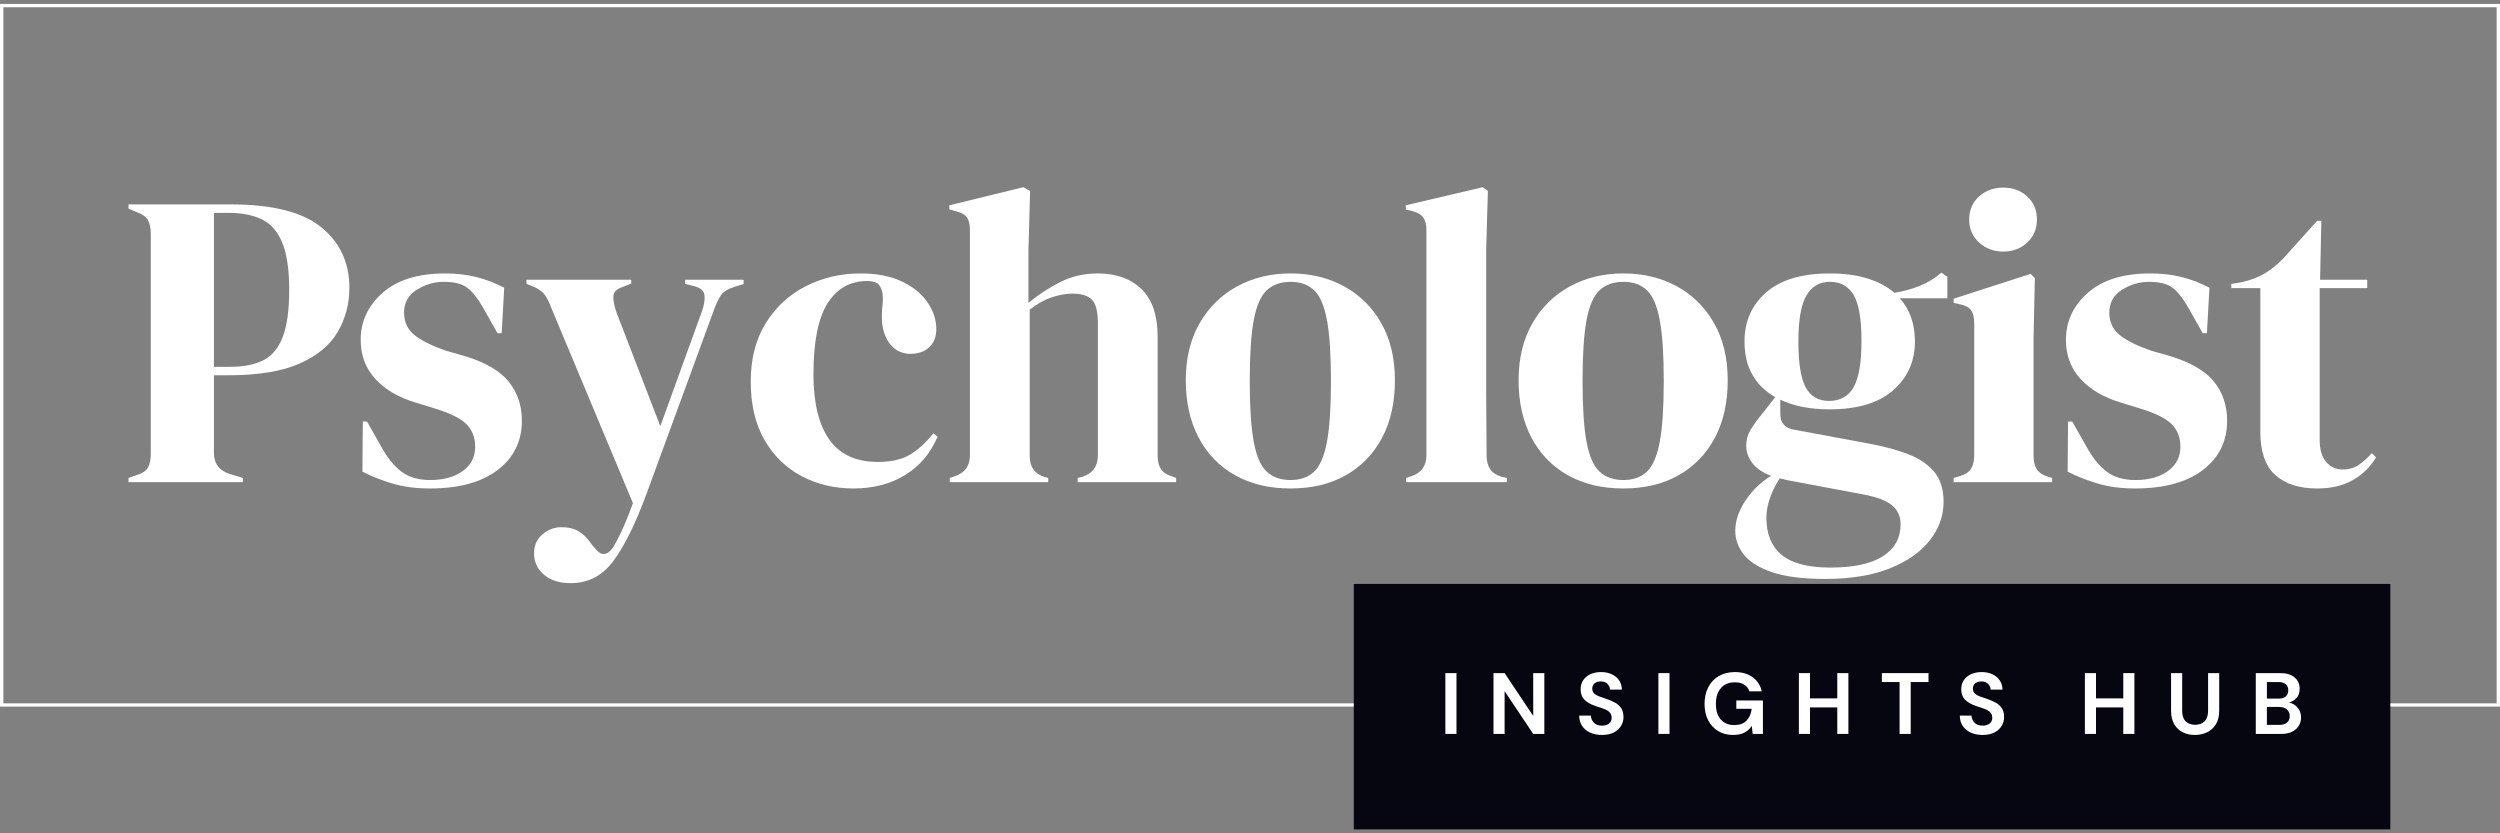
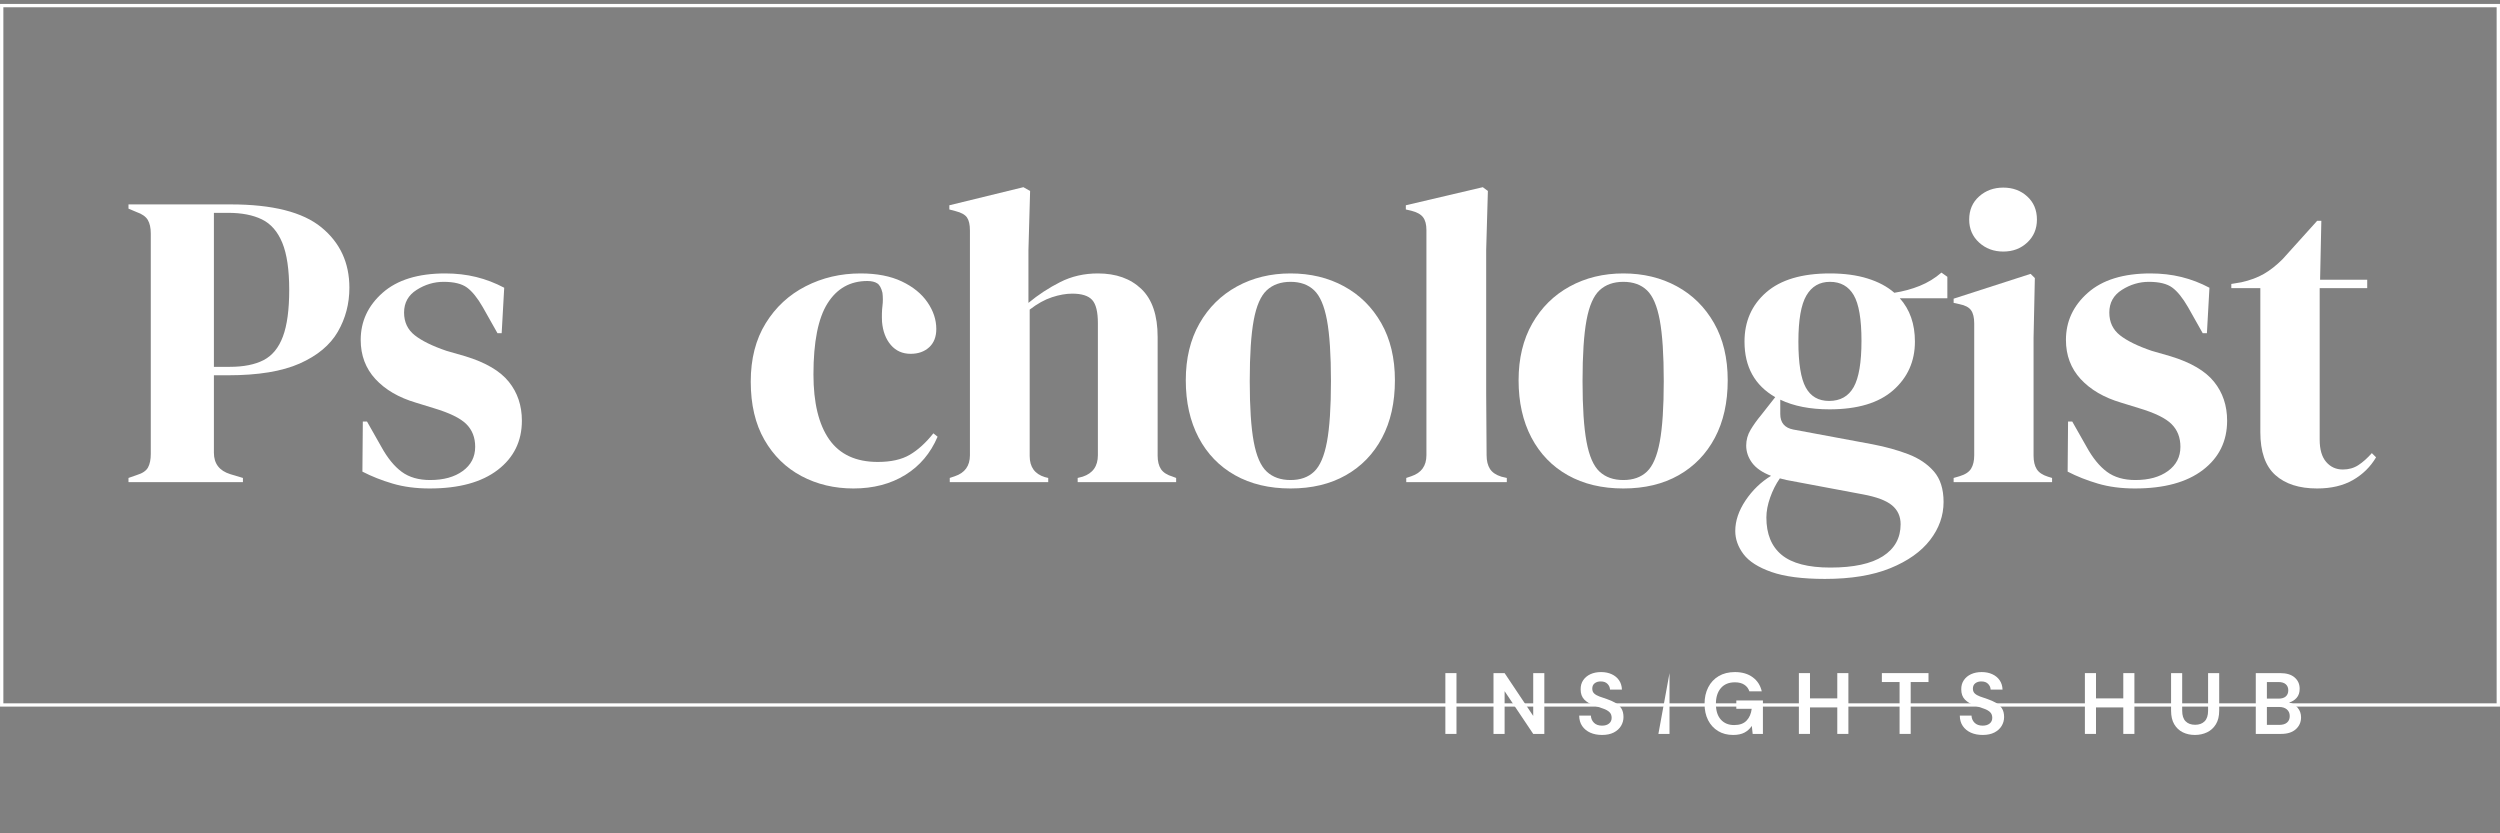
<svg xmlns="http://www.w3.org/2000/svg" width="1500" zoomAndPan="magnify" viewBox="0 0 1125 375" height="500" preserveAspectRatio="xMidYMid meet" version="1.0">
  <rect x="0" y="0" width="1125" height="375" fill="#808080" stroke="none" />
  <defs>
    <g />
    <clipPath id="afa489247d">
      <path d="M 0.012 1.777 L 1124.992 1.777 L 1124.992 317.984 L 0.012 317.984 Z M 0.012 1.777 " clip-rule="nonzero" />
    </clipPath>
    <clipPath id="e017c123bb">
      <path d="M 609.207 262.758 L 1075.691 262.758 L 1075.691 373.223 L 609.207 373.223 Z M 609.207 262.758 " clip-rule="nonzero" />
    </clipPath>
  </defs>
  <g clip-path="url(#afa489247d)">
    <path stroke-linecap="butt" transform="matrix(0.75, 0, 0, 0.75, 0.01, 1.778)" fill="none" stroke-linejoin="miter" d="M 0.003 -0.001 L 1499.971 -0.001 L 1499.971 421.608 L 0.003 421.608 Z M 0.003 -0.001 " stroke="#ffffff" stroke-width="4" stroke-opacity="1" stroke-miterlimit="4" />
  </g>
  <g clip-path="url(#e017c123bb)">
-     <path fill="#050610" d="M 609.207 262.758 L 1075.648 262.758 L 1075.648 373.223 L 609.207 373.223 Z M 609.207 262.758 " fill-opacity="1" fill-rule="nonzero" />
-   </g>
+     </g>
  <g fill="#ffffff" fill-opacity="1">
    <g transform="translate(647.758, 330.26)">
      <g>
        <path d="M 2.656 0 L 2.656 -27.359 L 7.656 -27.359 L 7.656 0 Z M 2.656 0 " />
      </g>
    </g>
  </g>
  <g fill="#ffffff" fill-opacity="1">
    <g transform="translate(669.418, 330.26)">
      <g>
        <path d="M 2.656 0 L 2.656 -27.359 L 7.656 -27.359 L 20.531 -8.094 L 20.531 -27.359 L 25.531 -27.359 L 25.531 0 L 20.531 0 L 7.656 -19.234 L 7.656 0 Z M 2.656 0 " />
      </g>
    </g>
  </g>
  <g fill="#ffffff" fill-opacity="1">
    <g transform="translate(708.944, 330.26)">
      <g>
        <path d="M 12 0.469 C 9.988 0.469 8.211 0.125 6.672 -0.562 C 5.141 -1.258 3.93 -2.25 3.047 -3.531 C 2.16 -4.82 1.707 -6.395 1.688 -8.25 L 6.953 -8.25 C 7.004 -6.969 7.469 -5.891 8.344 -5.016 C 9.219 -4.148 10.426 -3.719 11.969 -3.719 C 13.289 -3.719 14.344 -4.035 15.125 -4.672 C 15.906 -5.305 16.297 -6.16 16.297 -7.234 C 16.297 -8.348 15.953 -9.219 15.266 -9.844 C 14.578 -10.477 13.66 -10.988 12.516 -11.375 C 11.367 -11.77 10.141 -12.188 8.828 -12.625 C 6.723 -13.352 5.113 -14.289 4 -15.438 C 2.895 -16.582 2.344 -18.109 2.344 -20.016 C 2.32 -21.629 2.707 -23.016 3.5 -24.172 C 4.289 -25.336 5.375 -26.238 6.75 -26.875 C 8.133 -27.508 9.727 -27.828 11.531 -27.828 C 13.352 -27.828 14.961 -27.5 16.359 -26.844 C 17.754 -26.195 18.848 -25.285 19.641 -24.109 C 20.441 -22.941 20.867 -21.551 20.922 -19.938 L 15.562 -19.938 C 15.531 -20.906 15.156 -21.758 14.438 -22.5 C 13.727 -23.238 12.734 -23.609 11.453 -23.609 C 10.359 -23.641 9.438 -23.375 8.688 -22.812 C 7.945 -22.25 7.578 -21.438 7.578 -20.375 C 7.578 -19.457 7.863 -18.727 8.438 -18.188 C 9.008 -17.656 9.789 -17.207 10.781 -16.844 C 11.781 -16.477 12.914 -16.086 14.188 -15.672 C 15.539 -15.203 16.781 -14.656 17.906 -14.031 C 19.031 -13.406 19.93 -12.578 20.609 -11.547 C 21.285 -10.523 21.625 -9.203 21.625 -7.578 C 21.625 -6.148 21.254 -4.82 20.516 -3.594 C 19.785 -2.375 18.703 -1.391 17.266 -0.641 C 15.836 0.098 14.082 0.469 12 0.469 Z M 12 0.469 " />
      </g>
    </g>
  </g>
  <g fill="#ffffff" fill-opacity="1">
    <g transform="translate(743.622, 330.26)">
      <g>
-         <path d="M 2.656 0 L 2.656 -27.359 L 7.656 -27.359 L 7.656 0 Z M 2.656 0 " />
+         <path d="M 2.656 0 L 7.656 -27.359 L 7.656 0 Z M 2.656 0 " />
      </g>
    </g>
  </g>
  <g fill="#ffffff" fill-opacity="1">
    <g transform="translate(765.281, 330.26)">
      <g>
        <path d="M 14.625 0.469 C 12.039 0.469 9.785 -0.113 7.859 -1.281 C 5.93 -2.457 4.43 -4.094 3.359 -6.188 C 2.297 -8.289 1.766 -10.738 1.766 -13.531 C 1.766 -16.344 2.316 -18.82 3.422 -20.969 C 4.523 -23.125 6.098 -24.805 8.141 -26.016 C 10.191 -27.223 12.625 -27.828 15.438 -27.828 C 18.645 -27.828 21.301 -27.055 23.406 -25.516 C 25.52 -23.984 26.891 -21.863 27.516 -19.156 L 21.938 -19.156 C 21.52 -20.438 20.758 -21.43 19.656 -22.141 C 18.562 -22.859 17.156 -23.219 15.438 -23.219 C 12.707 -23.219 10.598 -22.348 9.109 -20.609 C 7.617 -18.879 6.875 -16.504 6.875 -13.484 C 6.875 -10.461 7.609 -8.125 9.078 -6.469 C 10.555 -4.812 12.562 -3.984 15.094 -3.984 C 17.562 -3.984 19.426 -4.656 20.688 -6 C 21.957 -7.344 22.723 -9.109 22.984 -11.297 L 16.062 -11.297 L 16.062 -15.047 L 28.031 -15.047 L 28.031 0 L 23.422 0 L 23.031 -3.594 C 22.145 -2.289 21.035 -1.285 19.703 -0.578 C 18.367 0.117 16.676 0.469 14.625 0.469 Z M 14.625 0.469 " />
      </g>
    </g>
  </g>
  <g fill="#ffffff" fill-opacity="1">
    <g transform="translate(806.84, 330.26)">
      <g>
        <path d="M 2.656 0 L 2.656 -27.359 L 7.656 -27.359 L 7.656 -15.984 L 19.938 -15.984 L 19.938 -27.359 L 24.938 -27.359 L 24.938 0 L 19.938 0 L 19.938 -11.922 L 7.656 -11.922 L 7.656 0 Z M 2.656 0 " />
      </g>
    </g>
  </g>
  <g fill="#ffffff" fill-opacity="1">
    <g transform="translate(845.779, 330.26)">
      <g>
        <path d="M 9.031 0 L 9.031 -23.344 L 1.062 -23.344 L 1.062 -27.359 L 22.047 -27.359 L 22.047 -23.344 L 14.031 -23.344 L 14.031 0 Z M 9.031 0 " />
      </g>
    </g>
  </g>
  <g fill="#ffffff" fill-opacity="1">
    <g transform="translate(880.222, 330.26)">
      <g>
        <path d="M 12 0.469 C 9.988 0.469 8.211 0.125 6.672 -0.562 C 5.141 -1.258 3.93 -2.25 3.047 -3.531 C 2.16 -4.82 1.707 -6.395 1.688 -8.25 L 6.953 -8.25 C 7.004 -6.969 7.469 -5.891 8.344 -5.016 C 9.219 -4.148 10.426 -3.719 11.969 -3.719 C 13.289 -3.719 14.344 -4.035 15.125 -4.672 C 15.906 -5.305 16.297 -6.16 16.297 -7.234 C 16.297 -8.348 15.953 -9.219 15.266 -9.844 C 14.578 -10.477 13.66 -10.988 12.516 -11.375 C 11.367 -11.77 10.141 -12.188 8.828 -12.625 C 6.723 -13.352 5.113 -14.289 4 -15.438 C 2.895 -16.582 2.344 -18.109 2.344 -20.016 C 2.32 -21.629 2.707 -23.016 3.5 -24.172 C 4.289 -25.336 5.375 -26.238 6.75 -26.875 C 8.133 -27.508 9.727 -27.828 11.531 -27.828 C 13.352 -27.828 14.961 -27.5 16.359 -26.844 C 17.754 -26.195 18.848 -25.285 19.641 -24.109 C 20.441 -22.941 20.867 -21.551 20.922 -19.938 L 15.562 -19.938 C 15.531 -20.906 15.156 -21.758 14.438 -22.5 C 13.727 -23.238 12.734 -23.609 11.453 -23.609 C 10.359 -23.641 9.438 -23.375 8.688 -22.812 C 7.945 -22.25 7.578 -21.438 7.578 -20.375 C 7.578 -19.457 7.863 -18.727 8.438 -18.188 C 9.008 -17.656 9.789 -17.207 10.781 -16.844 C 11.781 -16.477 12.914 -16.086 14.188 -15.672 C 15.539 -15.203 16.781 -14.656 17.906 -14.031 C 19.031 -13.406 19.93 -12.578 20.609 -11.547 C 21.285 -10.523 21.625 -9.203 21.625 -7.578 C 21.625 -6.148 21.254 -4.82 20.516 -3.594 C 19.785 -2.375 18.703 -1.391 17.266 -0.641 C 15.836 0.098 14.082 0.469 12 0.469 Z M 12 0.469 " />
      </g>
    </g>
  </g>
  <g fill="#ffffff" fill-opacity="1">
    <g transform="translate(914.9, 330.26)">
      <g />
    </g>
  </g>
  <g fill="#ffffff" fill-opacity="1">
    <g transform="translate(935.544, 330.26)">
      <g>
        <path d="M 2.656 0 L 2.656 -27.359 L 7.656 -27.359 L 7.656 -15.984 L 19.938 -15.984 L 19.938 -27.359 L 24.938 -27.359 L 24.938 0 L 19.938 0 L 19.938 -11.922 L 7.656 -11.922 L 7.656 0 Z M 2.656 0 " />
      </g>
    </g>
  </g>
  <g fill="#ffffff" fill-opacity="1">
    <g transform="translate(974.483, 330.26)">
      <g>
        <path d="M 13.219 0.469 C 11.207 0.469 9.395 0.07 7.781 -0.719 C 6.164 -1.52 4.879 -2.727 3.922 -4.344 C 2.973 -5.957 2.5 -8.004 2.5 -10.484 L 2.5 -27.359 L 7.5 -27.359 L 7.5 -10.438 C 7.5 -8.301 8.016 -6.711 9.047 -5.672 C 10.078 -4.629 11.504 -4.109 13.328 -4.109 C 15.129 -4.109 16.551 -4.629 17.594 -5.672 C 18.633 -6.711 19.156 -8.301 19.156 -10.438 L 19.156 -27.359 L 24.156 -27.359 L 24.156 -10.484 C 24.156 -8.004 23.66 -5.957 22.672 -4.344 C 21.68 -2.727 20.359 -1.52 18.703 -0.719 C 17.047 0.07 15.219 0.469 13.219 0.469 Z M 13.219 0.469 " />
      </g>
    </g>
  </g>
  <g fill="#ffffff" fill-opacity="1">
    <g transform="translate(1012.445, 330.26)">
      <g>
        <path d="M 2.656 0 L 2.656 -27.359 L 13.641 -27.359 C 16.484 -27.359 18.656 -26.703 20.156 -25.391 C 21.656 -24.078 22.406 -22.391 22.406 -20.328 C 22.406 -18.609 21.941 -17.234 21.016 -16.203 C 20.086 -15.172 18.957 -14.473 17.625 -14.109 C 19.195 -13.797 20.488 -13.02 21.5 -11.781 C 22.52 -10.551 23.031 -9.113 23.031 -7.469 C 23.031 -5.301 22.242 -3.516 20.672 -2.109 C 19.109 -0.703 16.895 0 14.031 0 Z M 7.656 -15.875 L 12.906 -15.875 C 14.312 -15.875 15.391 -16.195 16.141 -16.844 C 16.898 -17.5 17.281 -18.426 17.281 -19.625 C 17.281 -20.77 16.906 -21.676 16.156 -22.344 C 15.414 -23.008 14.305 -23.344 12.828 -23.344 L 7.656 -23.344 Z M 7.656 -4.062 L 13.25 -4.062 C 14.738 -4.062 15.891 -4.406 16.703 -5.094 C 17.523 -5.789 17.938 -6.766 17.938 -8.016 C 17.938 -9.297 17.504 -10.301 16.641 -11.031 C 15.785 -11.758 14.629 -12.125 13.172 -12.125 L 7.656 -12.125 Z M 7.656 -4.062 " />
      </g>
    </g>
  </g>
  <g fill="#ffffff" fill-opacity="1">
    <g transform="translate(53.647, 216.967)">
      <g>
        <path d="M 4.172 0 L 4.172 -1.891 L 7.953 -3.219 C 10.473 -3.977 12.145 -5.113 12.969 -6.625 C 13.789 -8.145 14.203 -10.164 14.203 -12.688 L 14.203 -111.906 C 14.203 -114.438 13.758 -116.457 12.875 -117.969 C 11.988 -119.488 10.285 -120.688 7.766 -121.562 L 4.172 -123.078 L 4.172 -124.984 L 50.188 -124.984 C 68.988 -124.984 82.586 -121.539 90.984 -114.656 C 99.379 -107.781 103.578 -98.723 103.578 -87.484 C 103.578 -80.285 101.844 -73.688 98.375 -67.688 C 94.906 -61.695 89.191 -56.93 81.234 -53.391 C 73.285 -49.859 62.555 -48.094 49.047 -48.094 L 42.609 -48.094 L 42.609 -13.25 C 42.609 -8.332 45.066 -5.113 49.984 -3.594 L 55.672 -1.891 L 55.672 0 Z M 42.609 -51.891 L 49.797 -51.891 C 55.984 -51.891 61.035 -52.895 64.953 -54.906 C 68.867 -56.926 71.77 -60.461 73.656 -65.516 C 75.551 -70.566 76.5 -77.57 76.5 -86.531 C 76.5 -95.625 75.457 -102.691 73.375 -107.734 C 71.289 -112.785 68.227 -116.289 64.188 -118.25 C 60.156 -120.207 55.109 -121.188 49.047 -121.188 L 42.609 -121.188 Z M 42.609 -51.891 " />
      </g>
    </g>
  </g>
  <g fill="#ffffff" fill-opacity="1">
    <g transform="translate(156.832, 216.967)">
      <g>
        <path d="M 36.547 2.844 C 30.359 2.844 24.801 2.113 19.875 0.656 C 14.957 -0.789 10.414 -2.586 6.25 -4.734 L 6.438 -27.266 L 8.328 -27.266 L 14.766 -15.906 C 17.547 -10.852 20.609 -7.098 23.953 -4.641 C 27.297 -2.18 31.555 -0.953 36.734 -0.953 C 42.797 -0.953 47.688 -2.305 51.406 -5.016 C 55.133 -7.734 57 -11.363 57 -15.906 C 57 -20.07 55.672 -23.477 53.016 -26.125 C 50.367 -28.781 45.445 -31.18 38.25 -33.328 L 30.297 -35.781 C 22.598 -38.062 16.535 -41.598 12.109 -46.391 C 7.691 -51.191 5.484 -57.062 5.484 -64 C 5.484 -72.332 8.766 -79.398 15.328 -85.203 C 21.898 -91.016 31.305 -93.922 43.547 -93.922 C 48.473 -93.922 53.113 -93.383 57.469 -92.312 C 61.82 -91.238 66.02 -89.629 70.062 -87.484 L 68.922 -67.031 L 67.031 -67.031 L 60.406 -78.781 C 58.008 -82.938 55.641 -85.867 53.297 -87.578 C 50.961 -89.285 47.461 -90.141 42.797 -90.141 C 38.504 -90.141 34.461 -88.938 30.672 -86.531 C 26.891 -84.133 25 -80.727 25 -76.312 C 25 -72.02 26.609 -68.609 29.828 -66.078 C 33.047 -63.555 37.812 -61.223 44.125 -59.078 L 52.641 -56.625 C 61.734 -53.844 68.234 -50.02 72.141 -45.156 C 76.055 -40.301 78.016 -34.461 78.016 -27.641 C 78.016 -18.43 74.383 -11.047 67.125 -5.484 C 59.863 0.066 49.672 2.844 36.547 2.844 Z M 36.547 2.844 " />
      </g>
    </g>
  </g>
  <g fill="#ffffff" fill-opacity="1">
    <g transform="translate(235.593, 216.967)">
      <g>
-         <path d="M 21.203 45.453 C 16.16 45.453 12.156 44.188 9.188 41.656 C 6.219 39.133 4.734 35.914 4.734 32 C 4.734 28.469 5.992 25.629 8.516 23.484 C 11.047 21.336 13.891 20.266 17.047 20.266 C 20.203 20.266 22.852 20.926 25 22.25 C 27.145 23.57 29.035 25.5 30.672 28.031 L 32 29.547 C 34.781 33.328 37.555 33.258 40.328 29.344 C 41.461 27.457 42.754 24.969 44.203 21.875 C 45.66 18.781 47.336 14.645 49.234 9.469 L 12.5 -78.391 C 11.613 -80.797 10.664 -82.723 9.656 -84.172 C 8.645 -85.617 7.004 -86.848 4.734 -87.859 L 1.328 -89.188 L 1.328 -91.078 L 48.469 -91.078 L 48.469 -89.375 L 44.688 -87.859 C 41.906 -86.973 40.484 -85.551 40.422 -83.594 C 40.359 -81.645 40.832 -79.219 41.844 -76.312 L 61.547 -25.188 L 80.281 -76.875 C 81.289 -79.781 81.672 -82.211 81.422 -84.172 C 81.172 -86.129 79.594 -87.484 76.688 -88.234 L 72.719 -89.188 L 72.719 -91.078 L 99.031 -91.078 L 99.031 -89.188 L 94.875 -87.859 C 91.969 -86.973 89.945 -85.707 88.812 -84.062 C 87.676 -82.426 86.602 -80.16 85.594 -77.266 L 55.109 5.875 C 50.18 19.125 45.254 29.031 40.328 35.594 C 35.41 42.164 29.035 45.453 21.203 45.453 Z M 21.203 45.453 " />
-       </g>
+         </g>
    </g>
  </g>
  <g fill="#ffffff" fill-opacity="1">
    <g transform="translate(333.288, 216.967)">
      <g>
        <path d="M 50.75 2.844 C 42.164 2.844 34.367 0.984 27.359 -2.734 C 20.359 -6.461 14.805 -11.895 10.703 -19.031 C 6.598 -26.164 4.547 -34.906 4.547 -45.25 C 4.547 -55.477 6.785 -64.223 11.266 -71.484 C 15.742 -78.742 21.738 -84.297 29.25 -88.141 C 36.758 -91.992 45 -93.922 53.969 -93.922 C 61.289 -93.922 67.473 -92.723 72.516 -90.328 C 77.566 -87.93 81.414 -84.805 84.062 -80.953 C 86.719 -77.098 88.047 -73.086 88.047 -68.922 C 88.047 -65.391 86.973 -62.645 84.828 -60.688 C 82.68 -58.727 79.906 -57.75 76.5 -57.75 C 72.844 -57.75 69.875 -59.07 67.594 -61.719 C 65.32 -64.375 64 -67.848 63.625 -72.141 C 63.5 -74.922 63.562 -77.289 63.812 -79.25 C 64.062 -81.207 64.062 -83.195 63.812 -85.219 C 63.312 -87.363 62.523 -88.781 61.453 -89.469 C 60.379 -90.164 58.895 -90.516 57 -90.516 C 49.301 -90.516 43.336 -87.164 39.109 -80.469 C 34.879 -73.781 32.766 -63.113 32.766 -48.469 C 32.766 -35.719 35.129 -25.969 39.859 -19.219 C 44.598 -12.469 51.891 -9.094 61.734 -9.094 C 67.66 -9.094 72.453 -10.164 76.109 -12.312 C 79.773 -14.457 83.316 -17.676 86.734 -21.969 L 88.625 -20.453 C 85.469 -13.004 80.602 -7.258 74.031 -3.219 C 67.469 0.82 59.707 2.844 50.75 2.844 Z M 50.75 2.844 " />
      </g>
    </g>
  </g>
  <g fill="#ffffff" fill-opacity="1">
    <g transform="translate(423.031, 216.967)">
      <g>
        <path d="M 4.359 0 L 4.359 -1.891 L 6.625 -2.656 C 11.164 -4.164 13.438 -7.32 13.438 -12.125 L 13.438 -113.234 C 13.438 -115.891 12.992 -117.848 12.109 -119.109 C 11.234 -120.367 9.531 -121.316 7 -121.953 L 4.172 -122.703 L 4.172 -124.594 L 37.5 -132.734 L 40.516 -131.031 L 39.766 -104.344 L 39.766 -80.672 C 44.18 -84.328 48.945 -87.445 54.062 -90.031 C 59.176 -92.625 64.828 -93.922 71.016 -93.922 C 79.211 -93.922 85.742 -91.582 90.609 -86.906 C 95.473 -82.238 97.906 -75.047 97.906 -65.328 L 97.906 -11.922 C 97.906 -9.398 98.406 -7.379 99.406 -5.859 C 100.414 -4.348 102.188 -3.219 104.719 -2.469 L 106.234 -1.891 L 106.234 0 L 61.922 0 L 61.922 -1.891 L 64.188 -2.469 C 68.738 -3.977 71.016 -7.195 71.016 -12.125 L 71.016 -71.578 C 71.016 -76.629 70.16 -80.098 68.453 -81.984 C 66.742 -83.879 63.742 -84.828 59.453 -84.828 C 56.68 -84.828 53.656 -84.289 50.375 -83.219 C 47.094 -82.145 43.742 -80.285 40.328 -77.641 L 40.328 -11.734 C 40.328 -6.816 42.602 -3.66 47.156 -2.266 L 48.672 -1.891 L 48.672 0 Z M 4.359 0 " />
      </g>
    </g>
  </g>
  <g fill="#ffffff" fill-opacity="1">
    <g transform="translate(529.056, 216.967)">
      <g>
        <path d="M 51.688 2.844 C 42.094 2.844 33.758 0.852 26.688 -3.125 C 19.625 -7.102 14.164 -12.754 10.312 -20.078 C 6.469 -27.398 4.547 -35.984 4.547 -45.828 C 4.547 -55.672 6.598 -64.191 10.703 -71.391 C 14.805 -78.586 20.422 -84.141 27.547 -88.047 C 34.68 -91.961 42.727 -93.922 51.688 -93.922 C 60.656 -93.922 68.672 -91.992 75.734 -88.141 C 82.805 -84.297 88.395 -78.773 92.5 -71.578 C 96.602 -64.379 98.656 -55.797 98.656 -45.828 C 98.656 -35.848 96.727 -27.227 92.875 -19.969 C 89.031 -12.719 83.602 -7.102 76.594 -3.125 C 69.594 0.852 61.289 2.844 51.688 2.844 Z M 51.688 -0.953 C 56.113 -0.953 59.648 -2.211 62.297 -4.734 C 64.953 -7.254 66.879 -11.734 68.078 -18.172 C 69.273 -24.609 69.875 -33.703 69.875 -45.453 C 69.875 -57.316 69.273 -66.469 68.078 -72.906 C 66.879 -79.344 64.953 -83.82 62.297 -86.344 C 59.648 -88.875 56.113 -90.141 51.688 -90.141 C 47.27 -90.141 43.703 -88.875 40.984 -86.344 C 38.273 -83.82 36.32 -79.344 35.125 -72.906 C 33.926 -66.469 33.328 -57.316 33.328 -45.453 C 33.328 -33.703 33.926 -24.609 35.125 -18.172 C 36.32 -11.734 38.273 -7.254 40.984 -4.734 C 43.703 -2.211 47.27 -0.953 51.688 -0.953 Z M 51.688 -0.953 " />
      </g>
    </g>
  </g>
  <g fill="#ffffff" fill-opacity="1">
    <g transform="translate(628.454, 216.967)">
      <g>
        <path d="M 4.359 0 L 4.359 -1.891 L 6.625 -2.656 C 11.164 -4.164 13.438 -7.32 13.438 -12.125 L 13.438 -113.422 C 13.438 -115.953 12.93 -117.879 11.922 -119.203 C 10.922 -120.523 9.156 -121.504 6.625 -122.141 L 4.172 -122.703 L 4.172 -124.594 L 38.812 -132.734 L 41.094 -131.031 L 40.328 -104.531 L 40.328 -39.766 C 40.328 -35.098 40.359 -30.457 40.422 -25.844 C 40.484 -21.238 40.516 -16.664 40.516 -12.125 C 40.516 -9.594 41.02 -7.535 42.031 -5.953 C 43.039 -4.379 44.75 -3.219 47.156 -2.469 L 49.609 -1.891 L 49.609 0 Z M 4.359 0 " />
      </g>
    </g>
  </g>
  <g fill="#ffffff" fill-opacity="1">
    <g transform="translate(678.816, 216.967)">
      <g>
        <path d="M 51.688 2.844 C 42.094 2.844 33.758 0.852 26.688 -3.125 C 19.625 -7.102 14.164 -12.754 10.312 -20.078 C 6.469 -27.398 4.547 -35.984 4.547 -45.828 C 4.547 -55.672 6.598 -64.191 10.703 -71.391 C 14.805 -78.586 20.422 -84.141 27.547 -88.047 C 34.68 -91.961 42.727 -93.922 51.688 -93.922 C 60.656 -93.922 68.672 -91.992 75.734 -88.141 C 82.805 -84.297 88.395 -78.773 92.5 -71.578 C 96.602 -64.379 98.656 -55.797 98.656 -45.828 C 98.656 -35.848 96.727 -27.227 92.875 -19.969 C 89.031 -12.719 83.602 -7.102 76.594 -3.125 C 69.594 0.852 61.289 2.844 51.688 2.844 Z M 51.688 -0.953 C 56.113 -0.953 59.648 -2.211 62.297 -4.734 C 64.953 -7.254 66.879 -11.734 68.078 -18.172 C 69.273 -24.609 69.875 -33.703 69.875 -45.453 C 69.875 -57.316 69.273 -66.469 68.078 -72.906 C 66.879 -79.344 64.953 -83.82 62.297 -86.344 C 59.648 -88.875 56.113 -90.141 51.688 -90.141 C 47.27 -90.141 43.703 -88.875 40.984 -86.344 C 38.273 -83.82 36.32 -79.344 35.125 -72.906 C 33.926 -66.469 33.328 -57.316 33.328 -45.453 C 33.328 -33.703 33.926 -24.609 35.125 -18.172 C 36.32 -11.734 38.273 -7.254 40.984 -4.734 C 43.703 -2.211 47.27 -0.953 51.688 -0.953 Z M 51.688 -0.953 " />
      </g>
    </g>
  </g>
  <g fill="#ffffff" fill-opacity="1">
    <g transform="translate(778.214, 216.967)">
      <g>
        <path d="M 45.062 -32.766 C 36.352 -32.766 28.969 -34.211 22.906 -37.109 L 22.906 -30.672 C 22.906 -26.766 24.863 -24.43 28.781 -23.672 L 64.375 -17.047 C 70.312 -15.91 75.676 -14.426 80.469 -12.594 C 85.27 -10.758 89.125 -8.172 92.031 -4.828 C 94.938 -1.484 96.391 3.094 96.391 8.906 C 96.391 15.082 94.367 20.789 90.328 26.031 C 86.285 31.27 80.316 35.5 72.422 38.719 C 64.535 41.938 54.723 43.547 42.984 43.547 C 32.879 43.547 24.859 42.504 18.922 40.422 C 12.992 38.336 8.801 35.656 6.344 32.375 C 3.883 29.094 2.656 25.625 2.656 21.969 C 2.656 17.426 4.195 12.848 7.281 8.234 C 10.375 3.629 14.195 -0.062 18.75 -2.844 C 14.832 -4.352 11.988 -6.305 10.219 -8.703 C 8.457 -11.109 7.578 -13.695 7.578 -16.469 C 7.578 -19 8.238 -21.367 9.562 -23.578 C 10.883 -25.785 12.492 -28.023 14.391 -30.297 L 20.641 -38.25 C 11.422 -43.551 6.812 -51.883 6.812 -63.25 C 6.812 -72.332 10.062 -79.711 16.562 -85.391 C 23.07 -91.078 32.633 -93.922 45.25 -93.922 C 51.695 -93.922 57.348 -93.16 62.203 -91.641 C 67.066 -90.129 71.078 -87.988 74.234 -85.219 C 78.266 -85.844 82.078 -86.879 85.672 -88.328 C 89.273 -89.785 92.531 -91.773 95.438 -94.297 L 98.094 -92.406 L 98.094 -82.75 L 76.688 -82.75 C 81.227 -77.695 83.5 -71.195 83.5 -63.25 C 83.5 -54.406 80.25 -47.113 73.75 -41.375 C 67.25 -35.633 57.688 -32.766 45.062 -32.766 Z M 44.875 -36.547 C 49.926 -36.547 53.617 -38.629 55.953 -42.797 C 58.285 -46.961 59.453 -53.906 59.453 -63.625 C 59.453 -73.344 58.285 -80.191 55.953 -84.172 C 53.617 -88.148 50.051 -90.141 45.25 -90.141 C 40.582 -90.141 37.051 -88.086 34.656 -83.984 C 32.258 -79.879 31.062 -72.969 31.062 -63.25 C 31.062 -53.531 32.164 -46.648 34.375 -42.609 C 36.582 -38.566 40.082 -36.547 44.875 -36.547 Z M 16.656 15.906 C 16.656 23.352 18.957 28.969 23.562 32.75 C 28.176 36.539 35.473 38.438 45.453 38.438 C 55.922 38.438 63.805 36.734 69.109 33.328 C 74.41 29.922 77.062 25.125 77.062 18.938 C 77.062 15.406 75.77 12.566 73.188 10.422 C 70.602 8.273 66.219 6.629 60.031 5.484 L 25.75 -0.953 C 24.738 -1.203 23.727 -1.453 22.719 -1.703 C 20.957 0.816 19.504 3.688 18.359 6.906 C 17.223 10.125 16.656 13.125 16.656 15.906 Z M 16.656 15.906 " />
      </g>
    </g>
  </g>
  <g fill="#ffffff" fill-opacity="1">
    <g transform="translate(874.962, 216.967)">
      <g>
        <path d="M 26.516 -103.766 C 22.223 -103.766 18.594 -105.117 15.625 -107.828 C 12.656 -110.547 11.172 -113.988 11.172 -118.156 C 11.172 -122.445 12.656 -125.914 15.625 -128.562 C 18.594 -131.219 22.223 -132.547 26.516 -132.547 C 30.805 -132.547 34.398 -131.219 37.297 -128.562 C 40.203 -125.914 41.656 -122.445 41.656 -118.156 C 41.656 -113.988 40.203 -110.547 37.297 -107.828 C 34.398 -105.117 30.805 -103.766 26.516 -103.766 Z M 4.172 0 L 4.172 -1.891 L 6.812 -2.656 C 9.344 -3.406 11.078 -4.535 12.016 -6.047 C 12.961 -7.566 13.438 -9.594 13.438 -12.125 L 13.438 -71.391 C 13.438 -74.035 12.961 -76.02 12.016 -77.344 C 11.078 -78.676 9.344 -79.594 6.812 -80.094 L 4.172 -80.672 L 4.172 -82.562 L 38.812 -93.734 L 40.719 -91.844 L 40.141 -64.953 L 40.141 -11.922 C 40.141 -9.398 40.613 -7.379 41.562 -5.859 C 42.508 -4.348 44.18 -3.219 46.578 -2.469 L 48.469 -1.891 L 48.469 0 Z M 4.172 0 " />
      </g>
    </g>
  </g>
  <g fill="#ffffff" fill-opacity="1">
    <g transform="translate(924.188, 216.967)">
      <g>
        <path d="M 36.547 2.844 C 30.359 2.844 24.801 2.113 19.875 0.656 C 14.957 -0.789 10.414 -2.586 6.25 -4.734 L 6.438 -27.266 L 8.328 -27.266 L 14.766 -15.906 C 17.547 -10.852 20.609 -7.098 23.953 -4.641 C 27.297 -2.18 31.555 -0.953 36.734 -0.953 C 42.797 -0.953 47.688 -2.305 51.406 -5.016 C 55.133 -7.734 57 -11.363 57 -15.906 C 57 -20.07 55.672 -23.477 53.016 -26.125 C 50.367 -28.781 45.445 -31.18 38.25 -33.328 L 30.297 -35.781 C 22.598 -38.062 16.535 -41.598 12.109 -46.391 C 7.691 -51.191 5.484 -57.062 5.484 -64 C 5.484 -72.332 8.766 -79.398 15.328 -85.203 C 21.898 -91.016 31.305 -93.922 43.547 -93.922 C 48.473 -93.922 53.113 -93.383 57.469 -92.312 C 61.82 -91.238 66.02 -89.629 70.062 -87.484 L 68.922 -67.031 L 67.031 -67.031 L 60.406 -78.781 C 58.008 -82.938 55.641 -85.867 53.297 -87.578 C 50.961 -89.285 47.461 -90.141 42.797 -90.141 C 38.504 -90.141 34.461 -88.938 30.672 -86.531 C 26.891 -84.133 25 -80.727 25 -76.312 C 25 -72.02 26.609 -68.609 29.828 -66.078 C 33.047 -63.555 37.812 -61.223 44.125 -59.078 L 52.641 -56.625 C 61.734 -53.844 68.234 -50.02 72.141 -45.156 C 76.055 -40.301 78.016 -34.461 78.016 -27.641 C 78.016 -18.43 74.383 -11.047 67.125 -5.484 C 59.863 0.066 49.672 2.844 36.547 2.844 Z M 36.547 2.844 " />
      </g>
    </g>
  </g>
  <g fill="#ffffff" fill-opacity="1">
    <g transform="translate(1002.949, 216.967)">
      <g>
        <path d="M 39.766 2.844 C 31.68 2.844 25.398 0.82 20.922 -3.219 C 16.441 -7.258 14.203 -13.695 14.203 -22.531 L 14.203 -87.297 L 1.141 -87.297 L 1.141 -89.188 L 5.688 -89.953 C 9.594 -90.828 12.969 -92.082 15.812 -93.719 C 18.656 -95.363 21.461 -97.578 24.234 -100.359 L 39.766 -117.594 L 41.656 -117.594 L 41.094 -91.078 L 62.297 -91.078 L 62.297 -87.297 L 40.906 -87.297 L 40.906 -19.125 C 40.906 -14.707 41.879 -11.363 43.828 -9.094 C 45.785 -6.82 48.281 -5.688 51.312 -5.688 C 53.969 -5.688 56.305 -6.348 58.328 -7.672 C 60.348 -8.992 62.363 -10.789 64.375 -13.062 L 66.281 -11.172 C 63.75 -6.879 60.273 -3.469 55.859 -0.938 C 51.441 1.582 46.078 2.844 39.766 2.844 Z M 39.766 2.844 " />
      </g>
    </g>
  </g>
</svg>